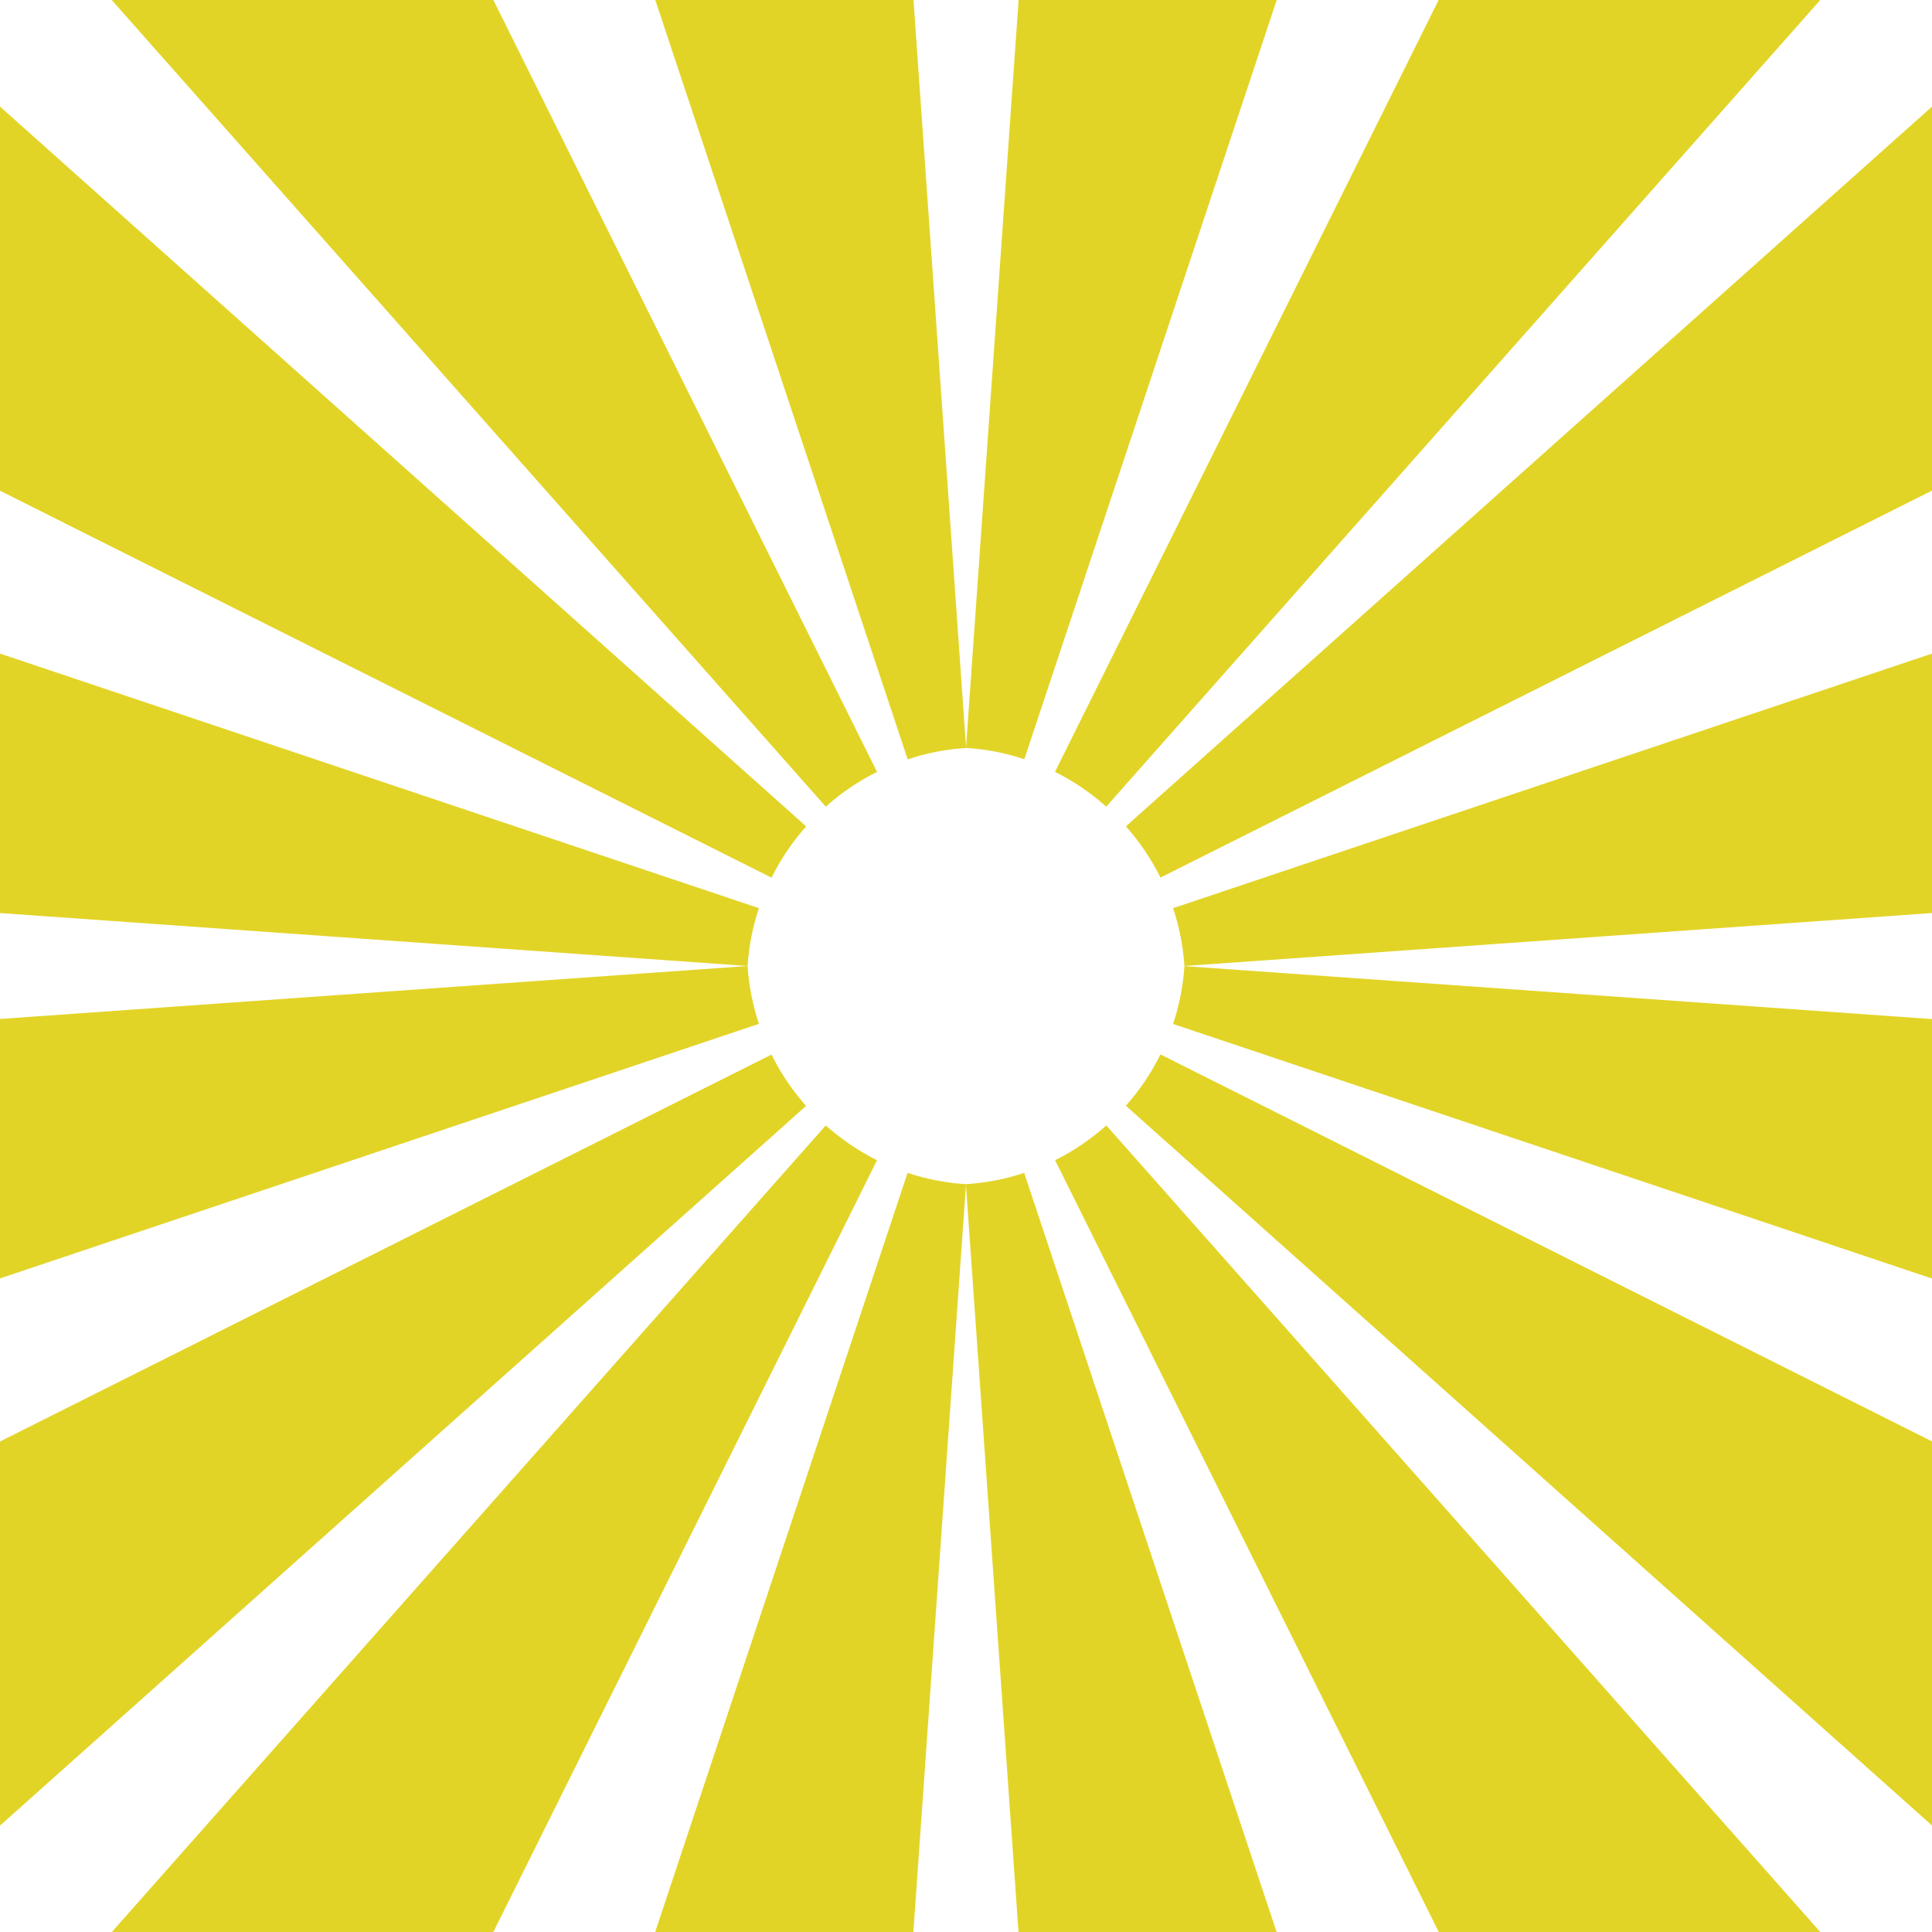
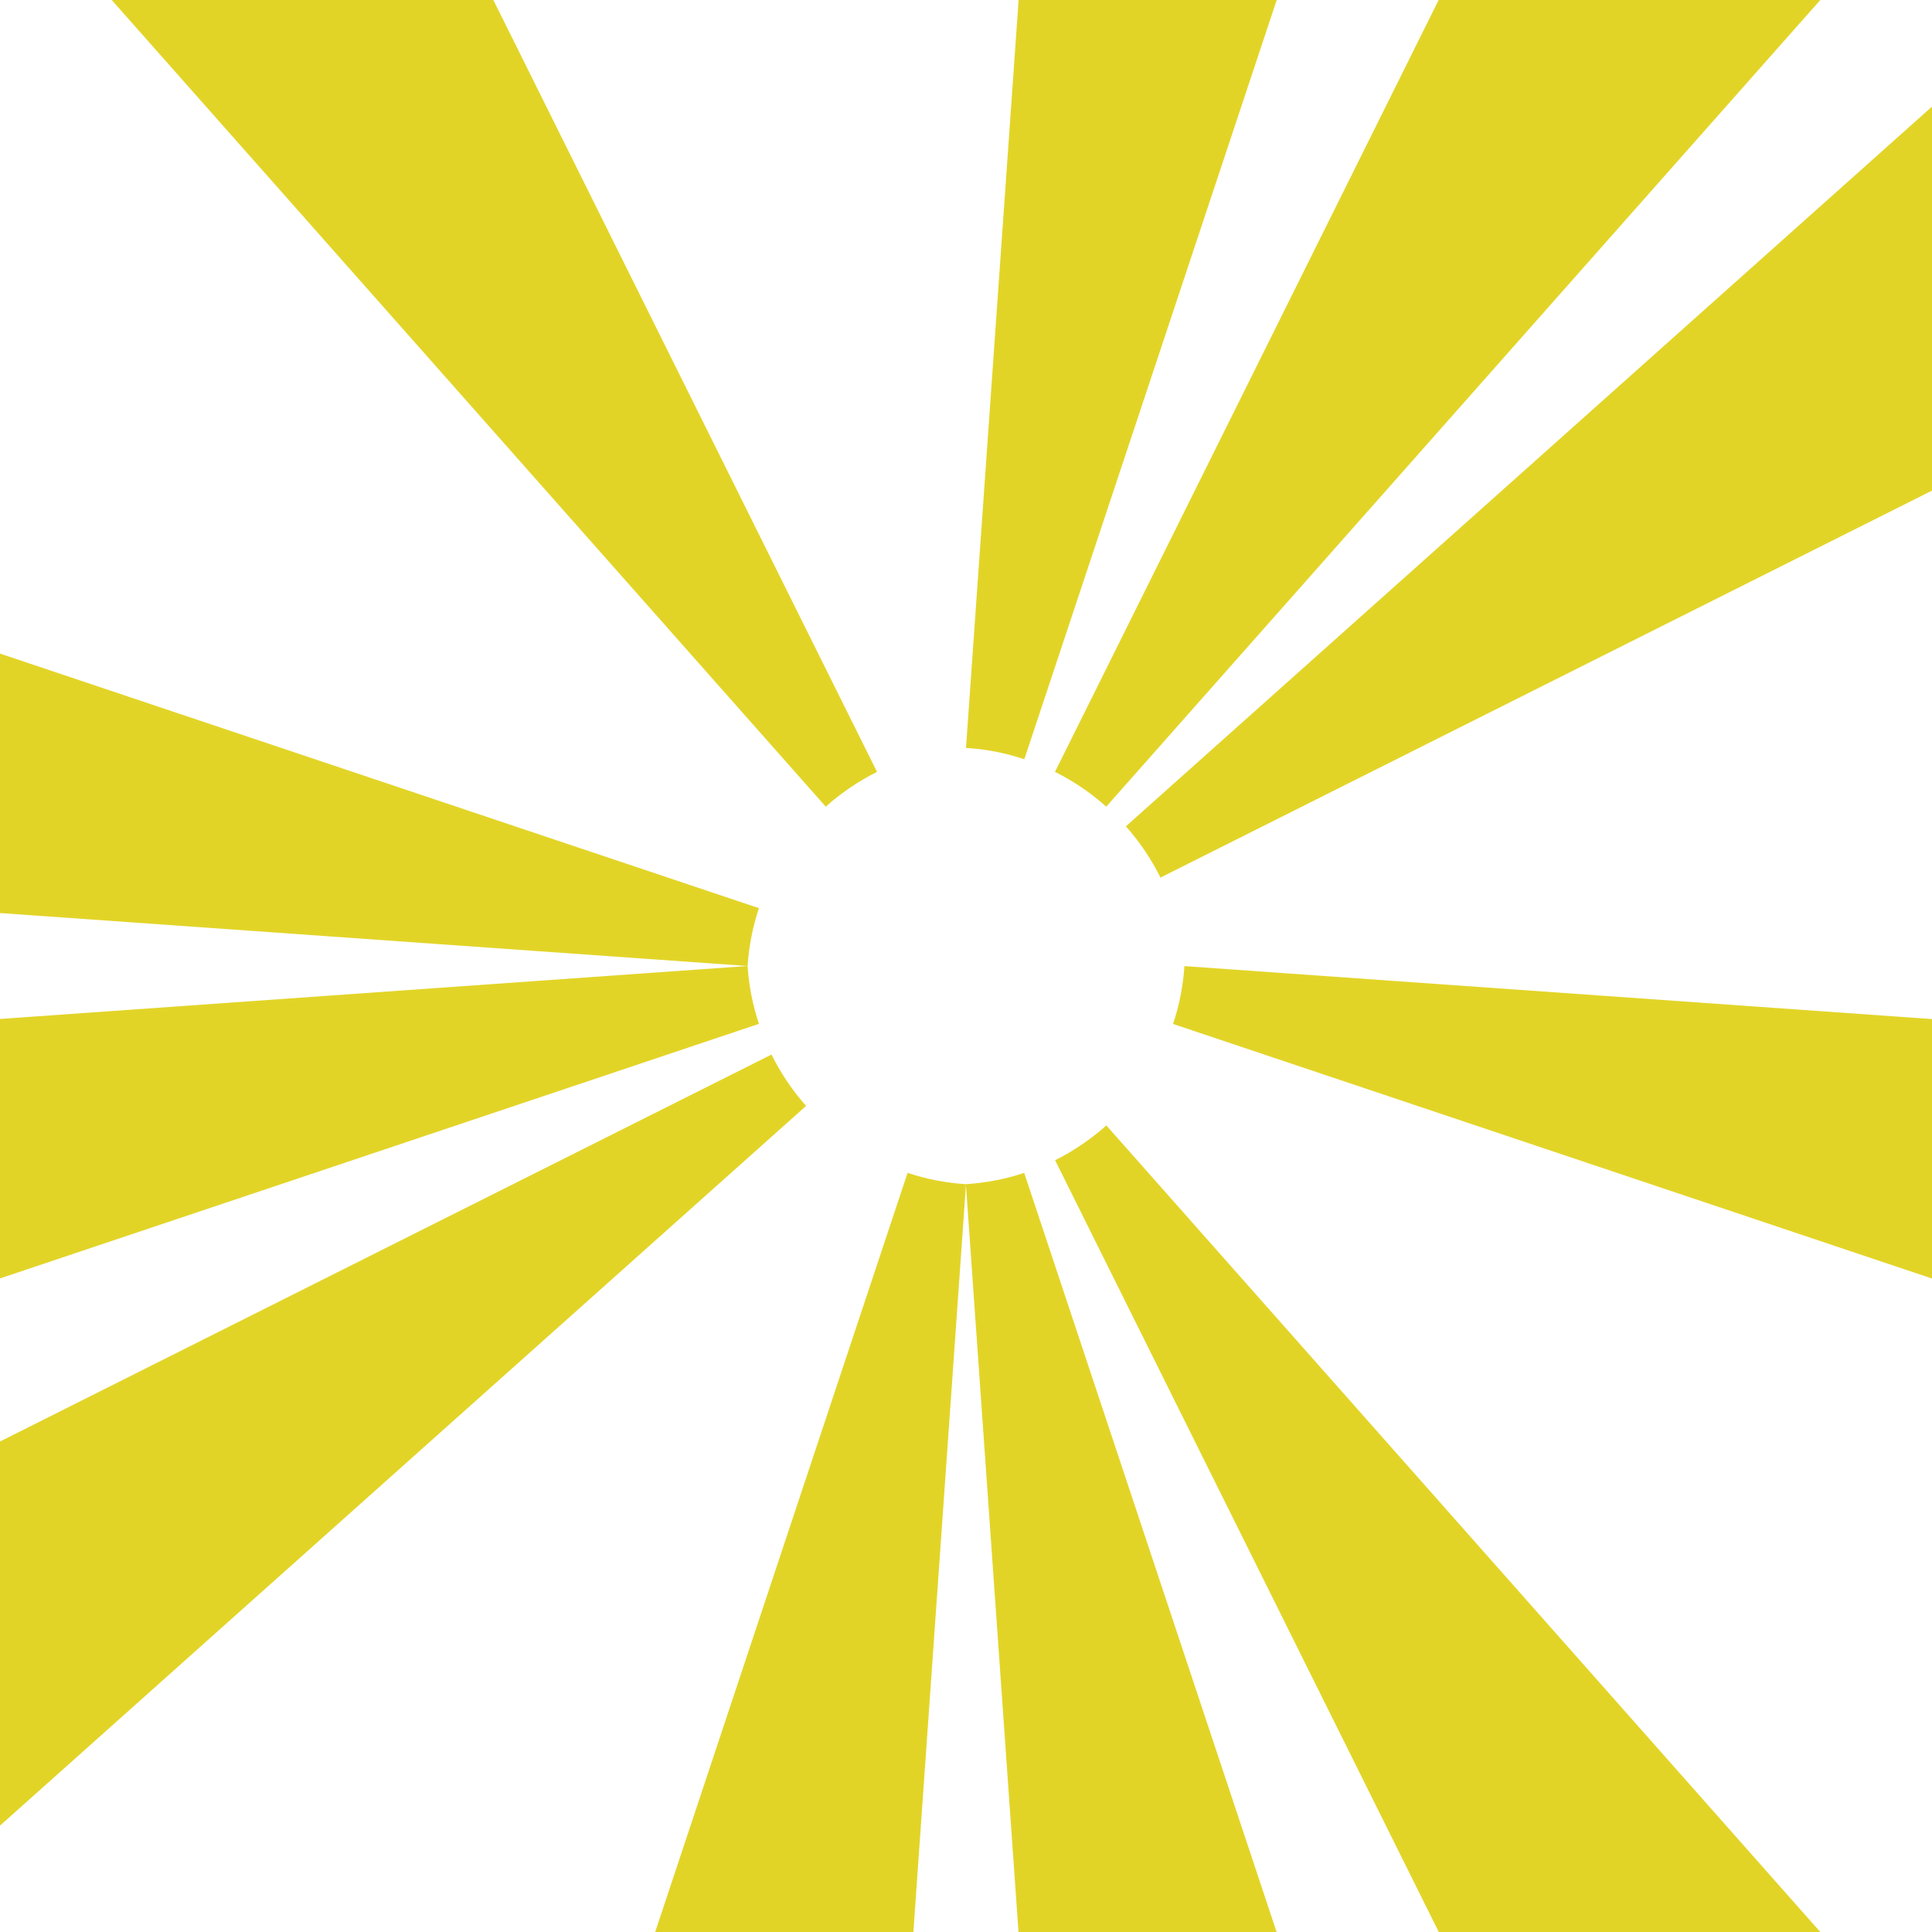
<svg xmlns="http://www.w3.org/2000/svg" data-bbox="0 0 170 170" viewBox="0 0 170 170" data-type="color">
  <g>
    <path d="M112.34 0 90.13 66.81c-1.62-.55-3.35-.89-5.13-1L89.63 0h22.72Z" fill="#e2d427" data-color="1" />
-     <path d="M104.22 85 170 80.34V57.51l-66.78 22.4c.54 1.61.88 3.32 1 5.09Z" fill="#e2d427" data-color="1" />
    <path d="M160.17 0 97.34 70.98a20.483 20.483 0 0 0-4.51-3.06L126.59 0h33.58Z" fill="#e2d427" data-color="1" />
    <path d="M102.11 77.22 170 43.17V9.38L99.07 72.71c1.2 1.35 2.23 2.87 3.04 4.51Z" fill="#e2d427" data-color="1" />
-     <path d="M85 65.82c-1.78.1-3.51.45-5.13 1L57.66 0h22.72l4.63 65.82Z" fill="#e2d427" data-color="1" />
    <path d="M0 57.51v22.83L65.78 85c.12-1.77.46-3.48 1-5.09L0 57.51Z" fill="#e2d427" data-color="1" />
    <path d="M77.17 67.92c-1.64.82-3.16 1.85-4.51 3.06L9.83 0h33.58l33.76 67.92Z" fill="#e2d427" data-color="1" />
-     <path d="M70.93 72.71 0 9.38v33.8l67.89 34.05c.81-1.64 1.84-3.16 3.04-4.51Z" fill="#e2d427" data-color="1" />
    <path d="M112.34 170H89.62l-4.63-65.8c1.78-.12 3.51-.45 5.13-1l22.21 66.8Z" fill="#e2d427" data-color="1" />
    <path d="M170 112.5V89.67l-65.78-4.66c-.12 1.77-.46 3.48-1 5.09L170 112.5Z" fill="#e2d427" data-color="1" />
    <path d="M160.16 170H126.6l-33.76-67.91c1.64-.82 3.16-1.86 4.51-3.06L160.17 170Z" fill="#e2d427" data-color="1" />
-     <path d="M99.07 97.3 170 160.63v-33.8l-67.89-34.05c-.81 1.64-1.84 3.16-3.04 4.51Z" fill="#e2d427" data-color="1" />
    <path d="M85 104.2 80.37 170H57.65l22.21-66.8c1.62.55 3.35.88 5.13 1Z" fill="#e2d427" data-color="1" />
    <path d="M65.78 85 0 89.66v22.83l66.78-22.4c-.54-1.61-.88-3.32-1-5.09Z" fill="#e2d427" data-color="1" />
-     <path d="M77.17 102.09 43.41 170H9.84l62.82-70.97c1.35 1.2 2.87 2.24 4.51 3.06Z" fill="#e2d427" data-color="1" />
    <path d="M67.89 92.79 0 126.84v33.8l70.93-63.33c-1.2-1.35-2.23-2.87-3.04-4.51Z" fill="#e2d427" data-color="1" />
  </g>
</svg>